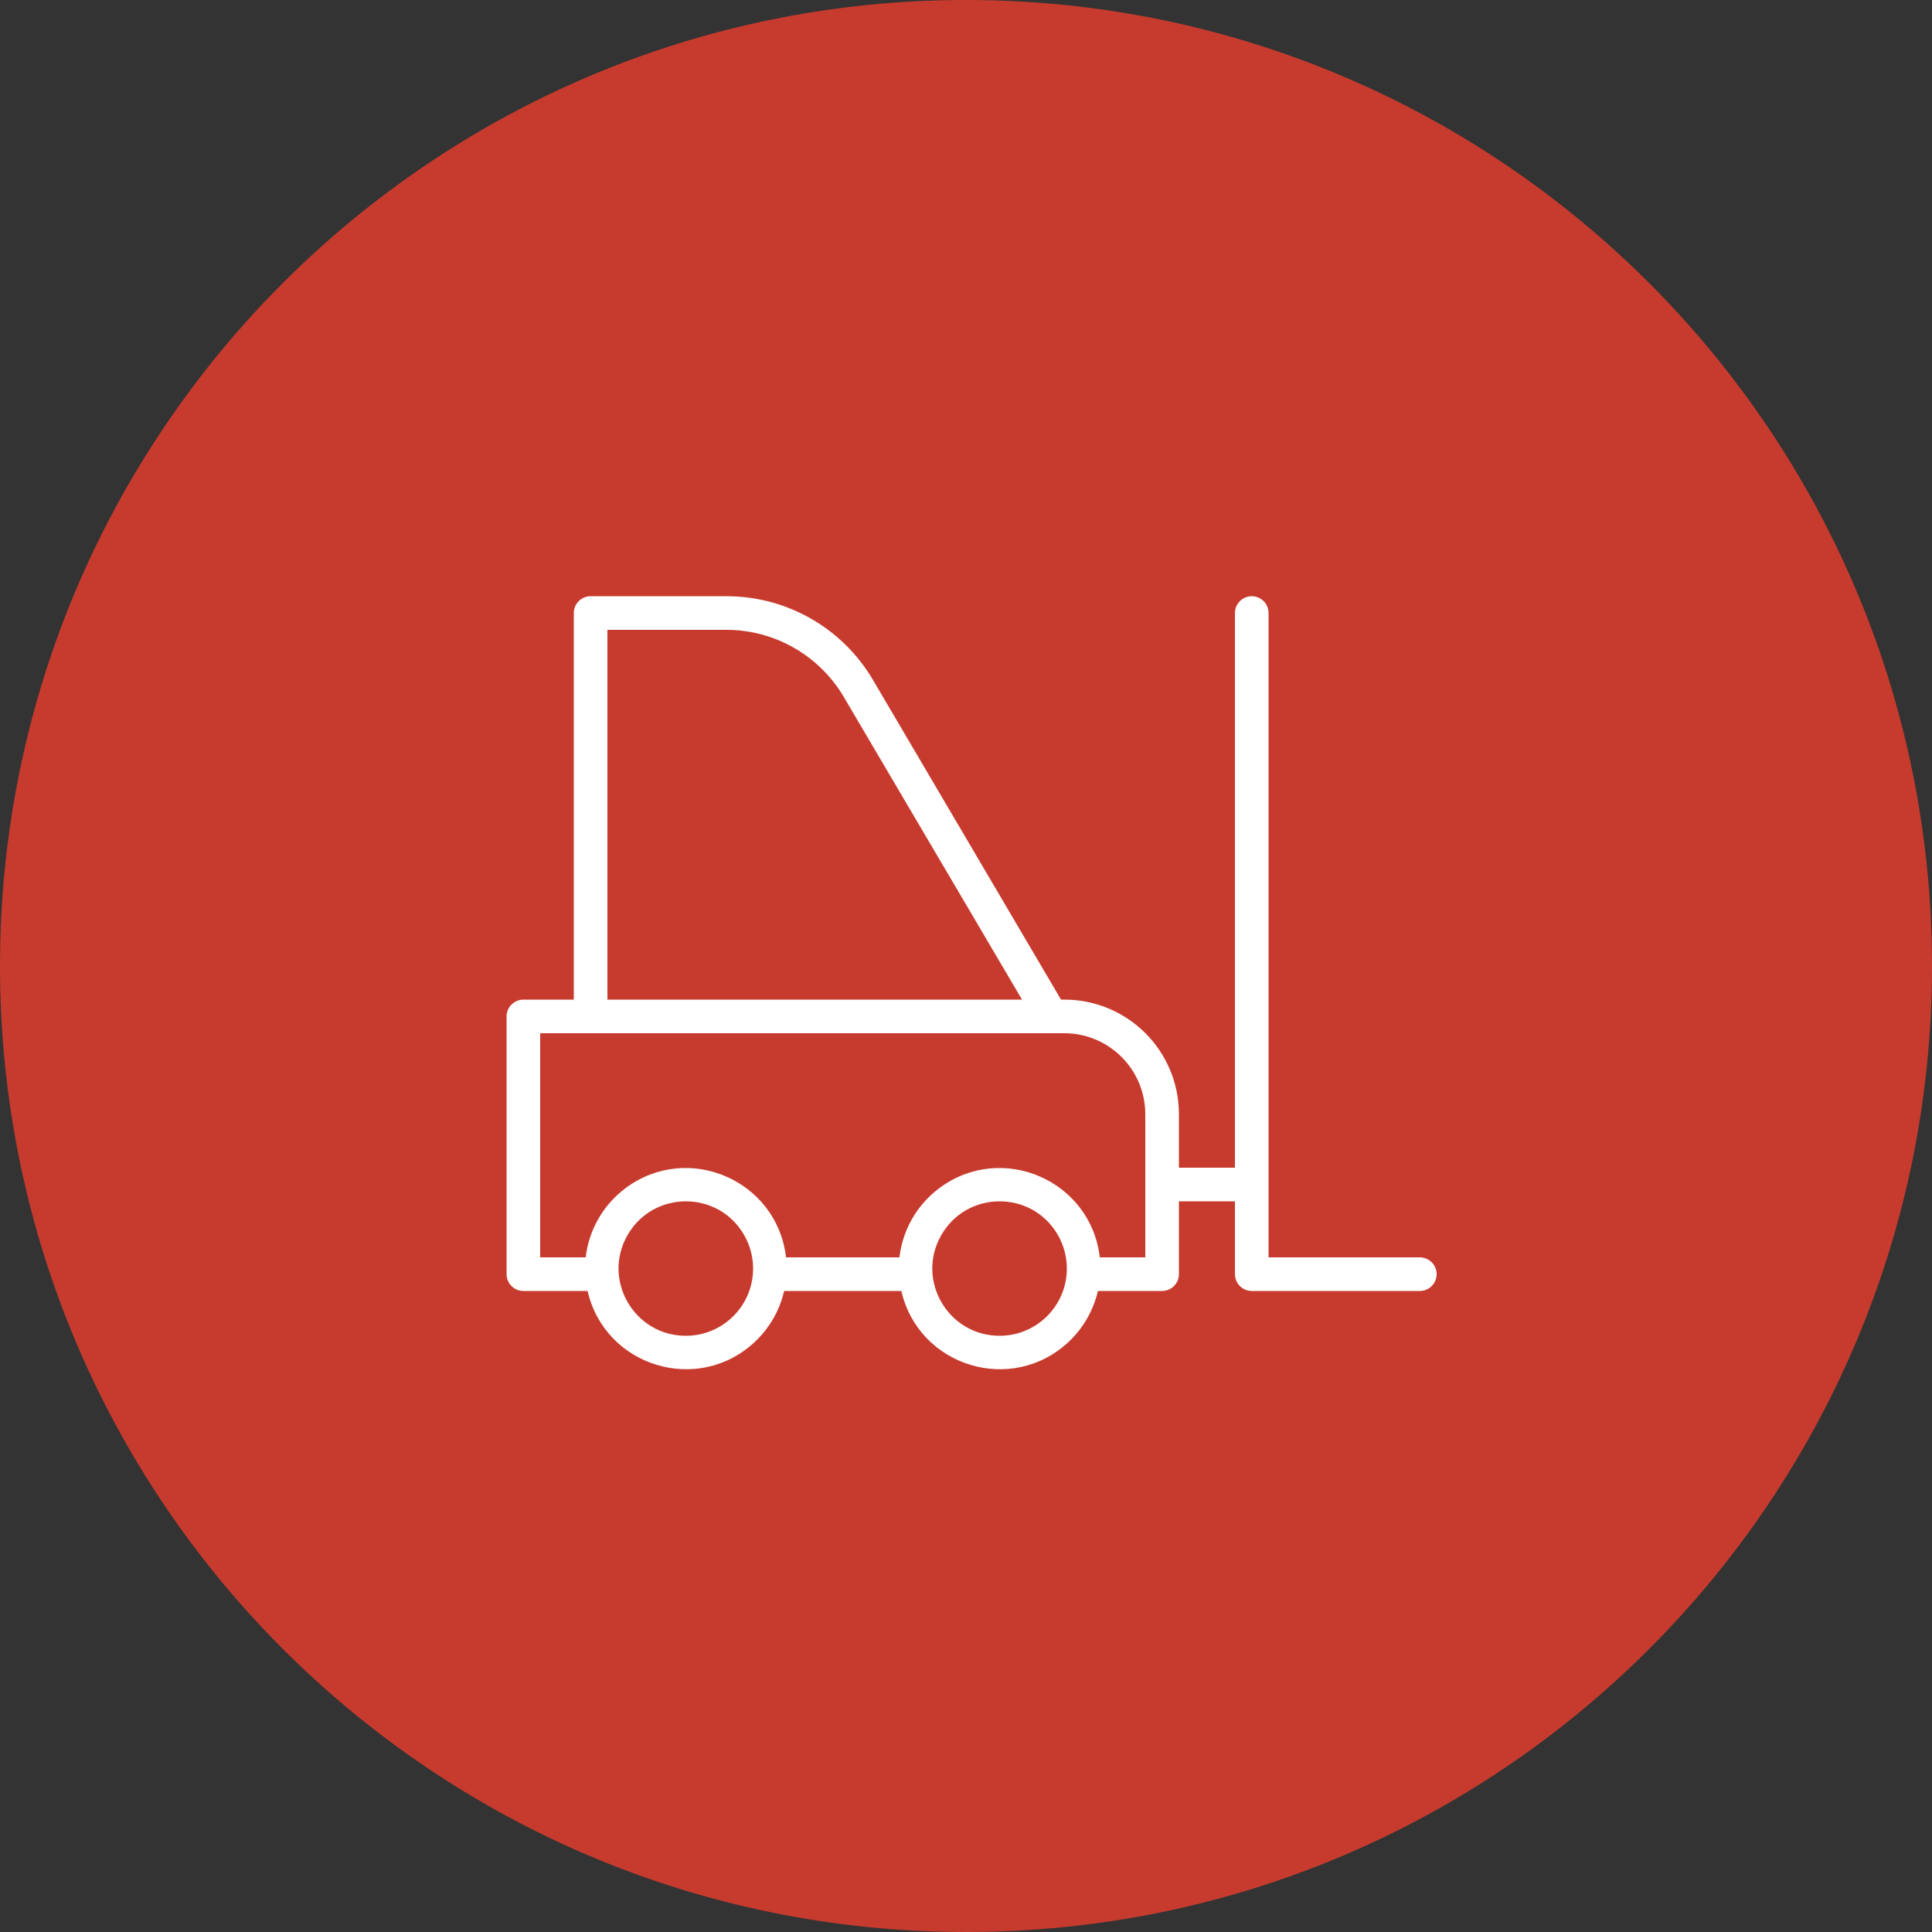
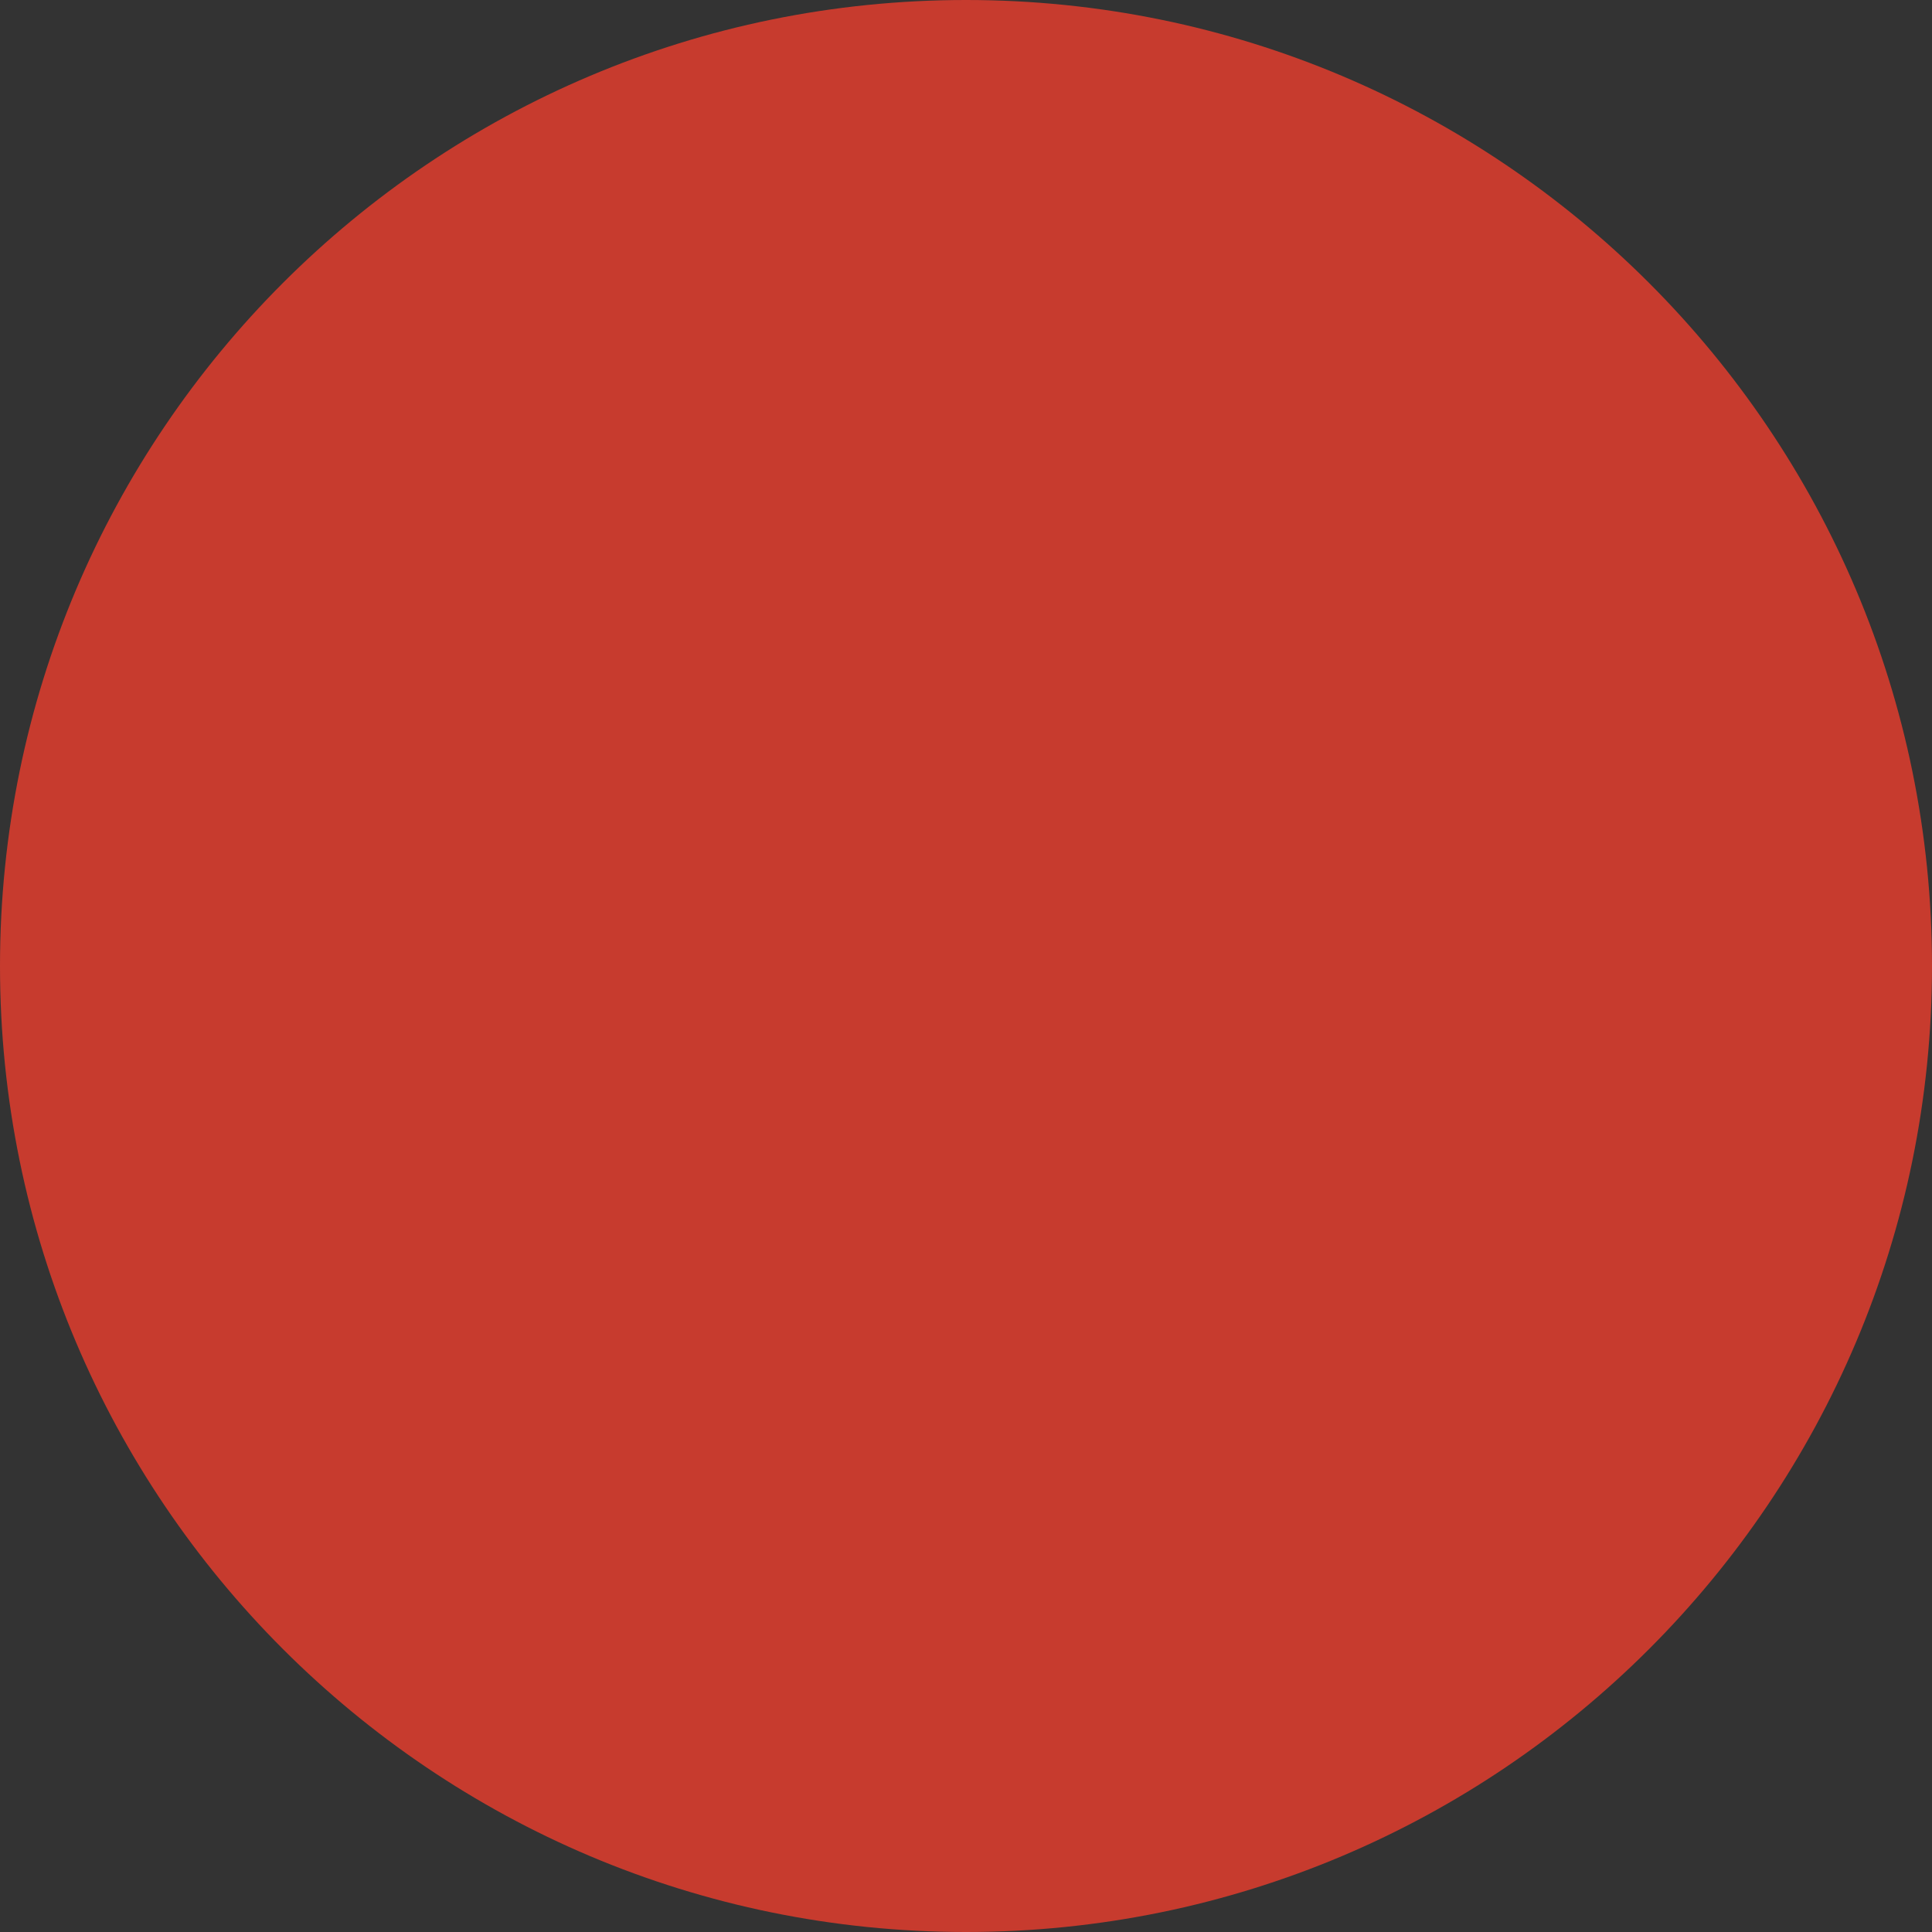
<svg xmlns="http://www.w3.org/2000/svg" viewBox="0 0 100.00 100.00">
  <rect x="0" y="0" width="100.00" height="100.00" fill="#333333" stroke="none" />
  <path color="rgb(51, 51, 51)" fill-rule="evenodd" fill="#c73b2e" x="0" y="0" width="100" height="100" rx="50" ry="50" id="tSvg134012676fe" title="Rectangle 2" fill-opacity="1" stroke="none" stroke-opacity="1" d="M0 50C0 22.386 22.386 0 50 0H50C77.614 0 100 22.386 100 50H100C100 77.614 77.614 100 50 100H50C22.386 100 0 77.614 0 50Z" />
-   <path fill="#ffffff" stroke="#000000" fill-opacity="1" stroke-width="0" stroke-opacity="1" color="rgb(51, 51, 51)" fill-rule="evenodd" id="tSvgc7e9899700" title="Path 2" d="M73.49 65.08C70.88 65.08 68.27 65.08 65.66 65.08C65.66 53.963 65.66 42.847 65.66 31.73C65.66 31.06 64.935 30.642 64.355 30.977C64.086 31.132 63.92 31.419 63.92 31.73C63.92 41.3 63.92 50.87 63.92 60.44C62.953 60.44 61.987 60.44 61.02 60.44C61.02 59.514 61.02 58.588 61.02 57.662C61.017 54.393 58.367 51.743 55.098 51.74C55.038 51.74 54.978 51.74 54.918 51.74C51.67 46.218 48.422 40.697 45.174 35.175C43.598 32.508 40.733 30.869 37.634 30.86C35.28 30.86 32.925 30.86 30.57 30.86C30.09 30.86 29.7 31.25 29.7 31.73C29.7 38.4 29.7 45.07 29.7 51.74C28.83 51.74 27.96 51.74 27.09 51.74C26.61 51.74 26.22 52.13 26.22 52.61C26.22 57.057 26.22 61.503 26.22 65.95C26.22 66.43 26.61 66.82 27.09 66.82C28.198 66.82 29.306 66.82 30.413 66.82C31.316 70.736 36.119 72.206 39.059 69.466C39.821 68.756 40.353 67.835 40.587 66.82C42.609 66.82 44.631 66.82 46.653 66.82C47.556 70.736 52.359 72.206 55.299 69.466C56.061 68.756 56.593 67.835 56.827 66.82C57.934 66.82 59.042 66.82 60.15 66.82C60.63 66.82 61.02 66.43 61.02 65.95C61.02 64.693 61.02 63.437 61.02 62.18C61.987 62.18 62.953 62.18 63.92 62.18C63.92 63.437 63.92 64.693 63.92 65.95C63.92 66.43 64.309 66.82 64.79 66.82C67.69 66.82 70.59 66.82 73.49 66.82C74.16 66.82 74.578 66.095 74.243 65.515C74.088 65.246 73.801 65.08 73.49 65.08ZM31.44 32.6C33.503 32.6 35.566 32.6 37.629 32.6C40.118 32.612 42.416 33.935 43.678 36.08C46.752 41.3 49.826 46.52 52.9 51.74C45.747 51.74 38.593 51.74 31.44 51.74C31.44 45.36 31.44 38.98 31.44 32.6ZM35.5 69.14C32.821 69.14 31.147 66.24 32.486 63.92C33.826 61.6 37.174 61.6 38.514 63.92C38.819 64.449 38.98 65.049 38.98 65.66C38.98 67.582 37.422 69.14 35.5 69.14ZM51.74 69.14C49.061 69.14 47.387 66.24 48.726 63.92C50.066 61.6 53.414 61.6 54.754 63.92C55.059 64.449 55.22 65.049 55.22 65.66C55.22 67.582 53.662 69.14 51.74 69.14ZM59.28 65.08C58.495 65.08 57.71 65.08 56.925 65.08C56.462 61.088 51.852 59.095 48.626 61.492C47.47 62.351 46.721 63.65 46.555 65.08C44.598 65.08 42.642 65.08 40.685 65.08C40.222 61.088 35.611 59.095 32.386 61.492C31.23 62.351 30.481 63.65 30.315 65.08C29.53 65.08 28.745 65.08 27.96 65.08C27.96 61.213 27.96 57.347 27.96 53.48C37.006 53.48 46.052 53.48 55.098 53.48C57.405 53.486 59.274 55.355 59.28 57.662C59.28 60.135 59.28 62.607 59.28 65.08Z" />
</svg>